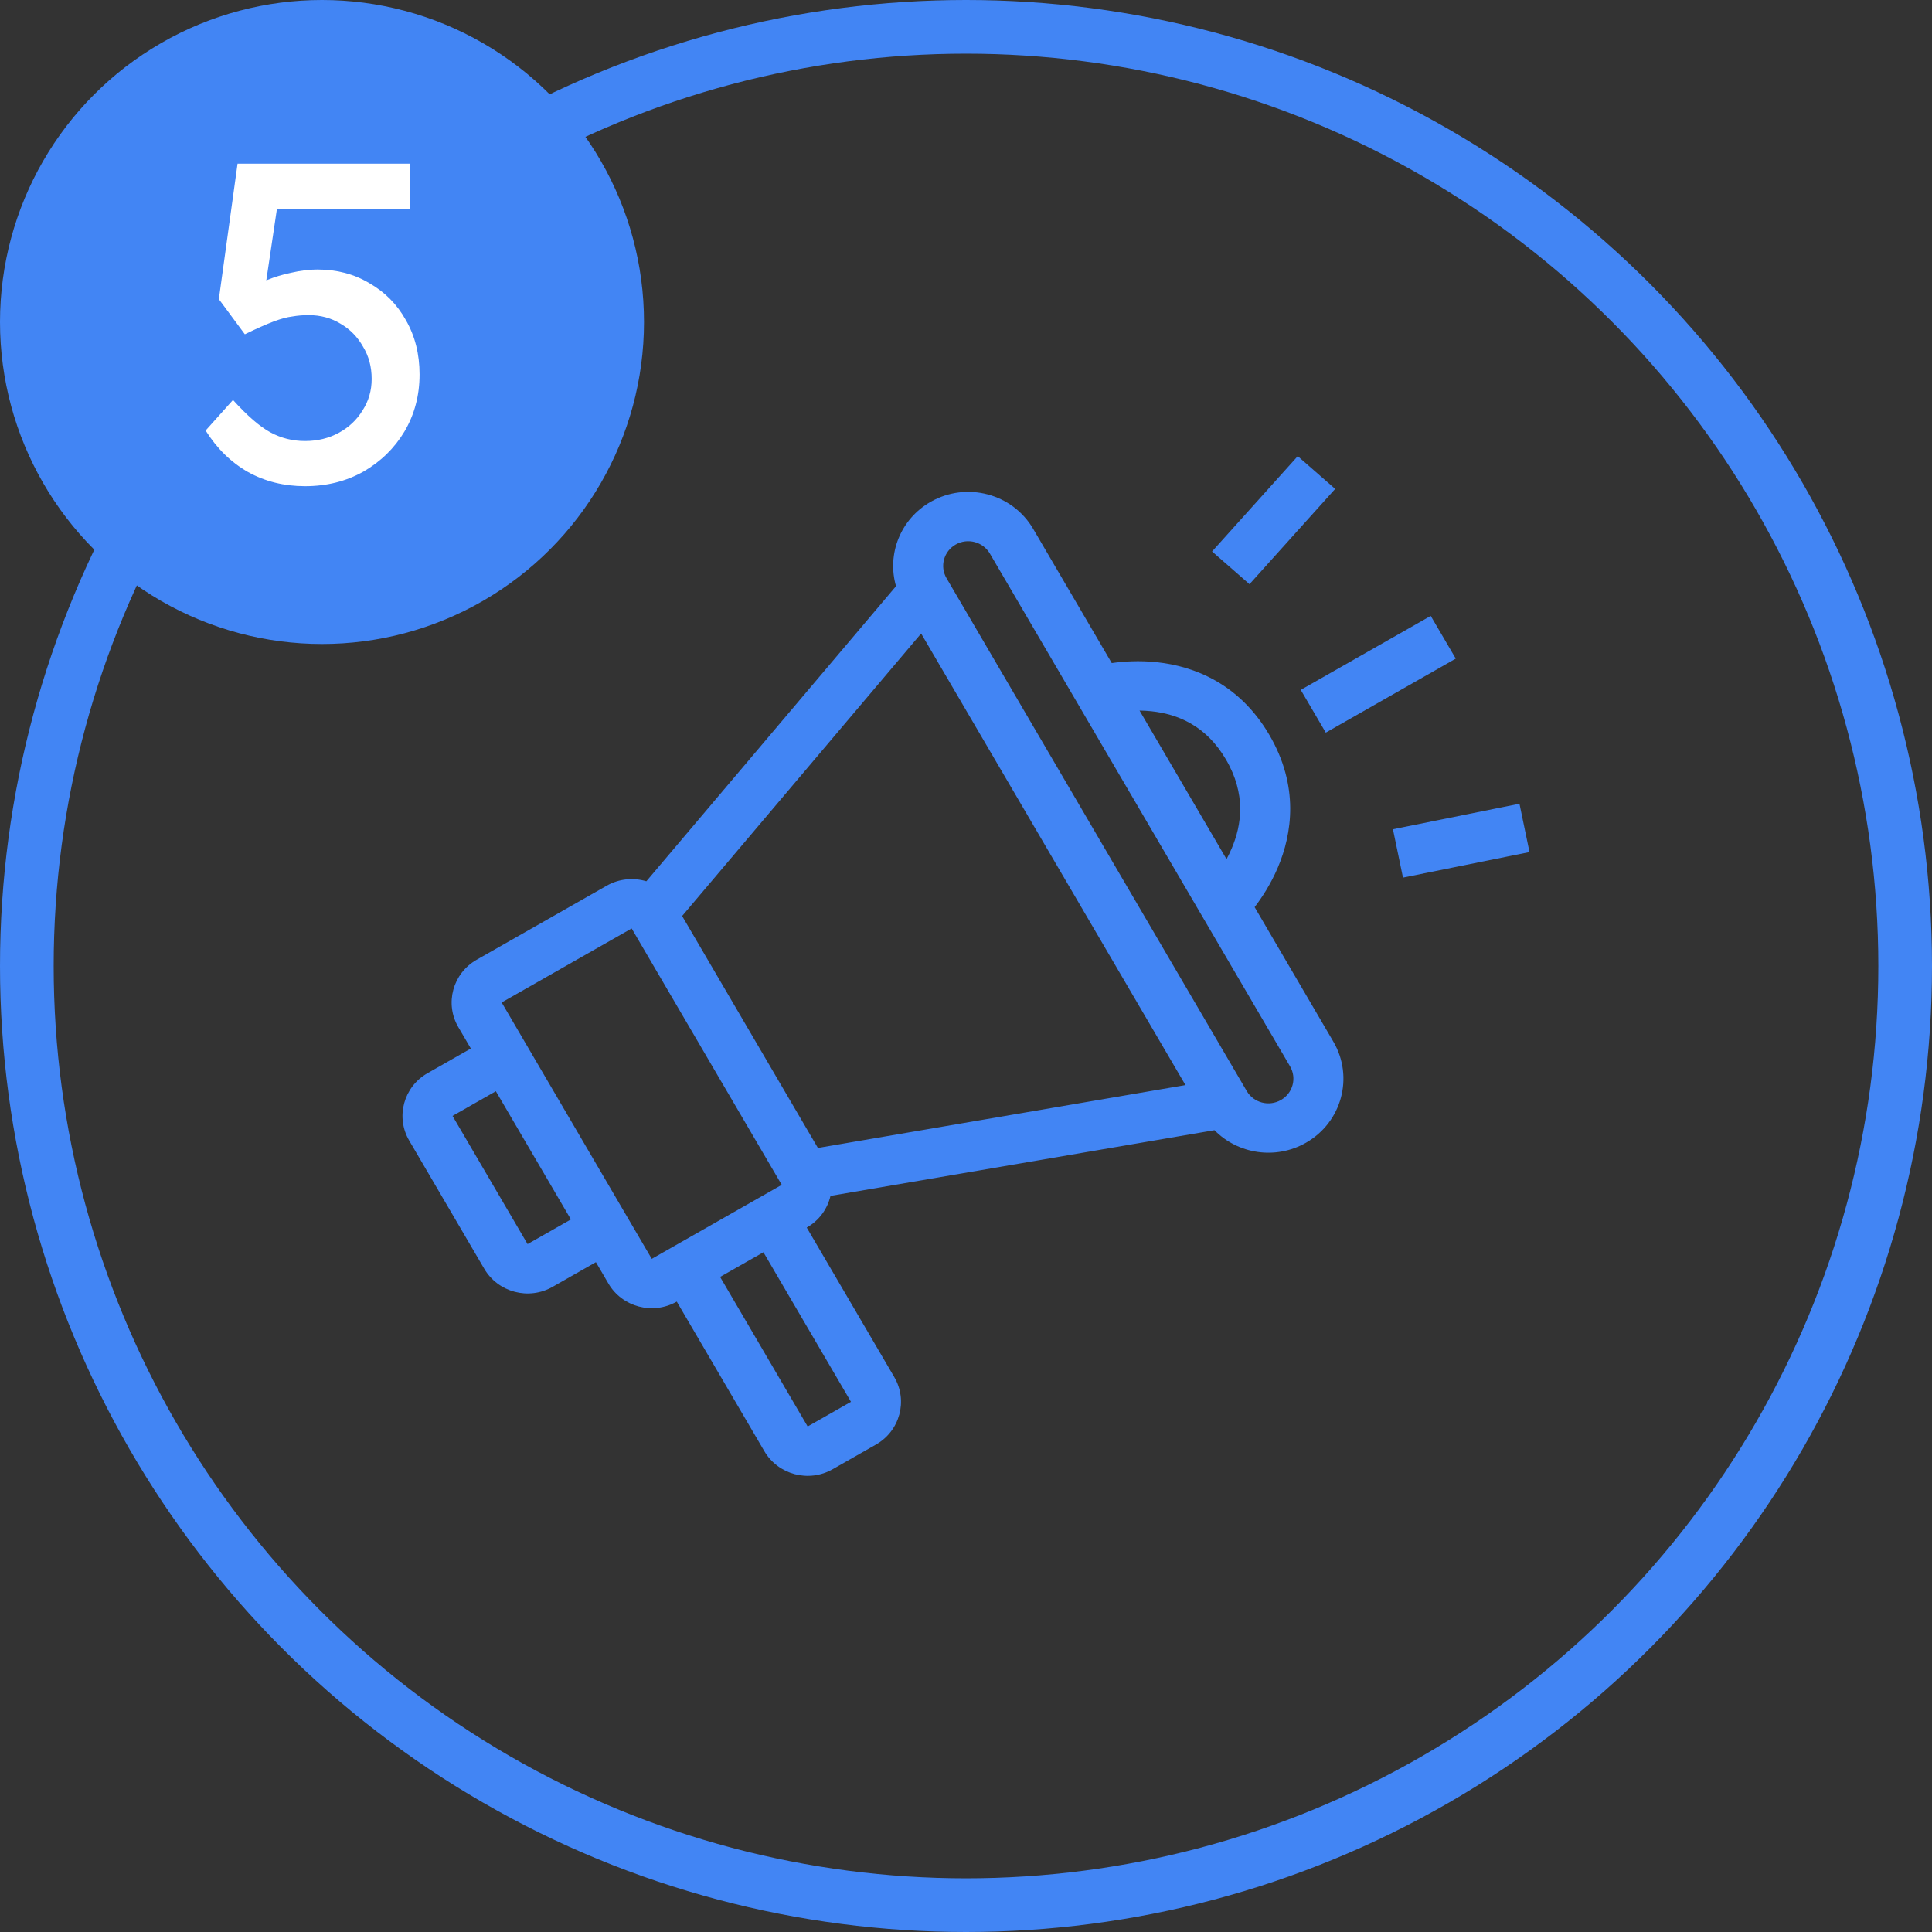
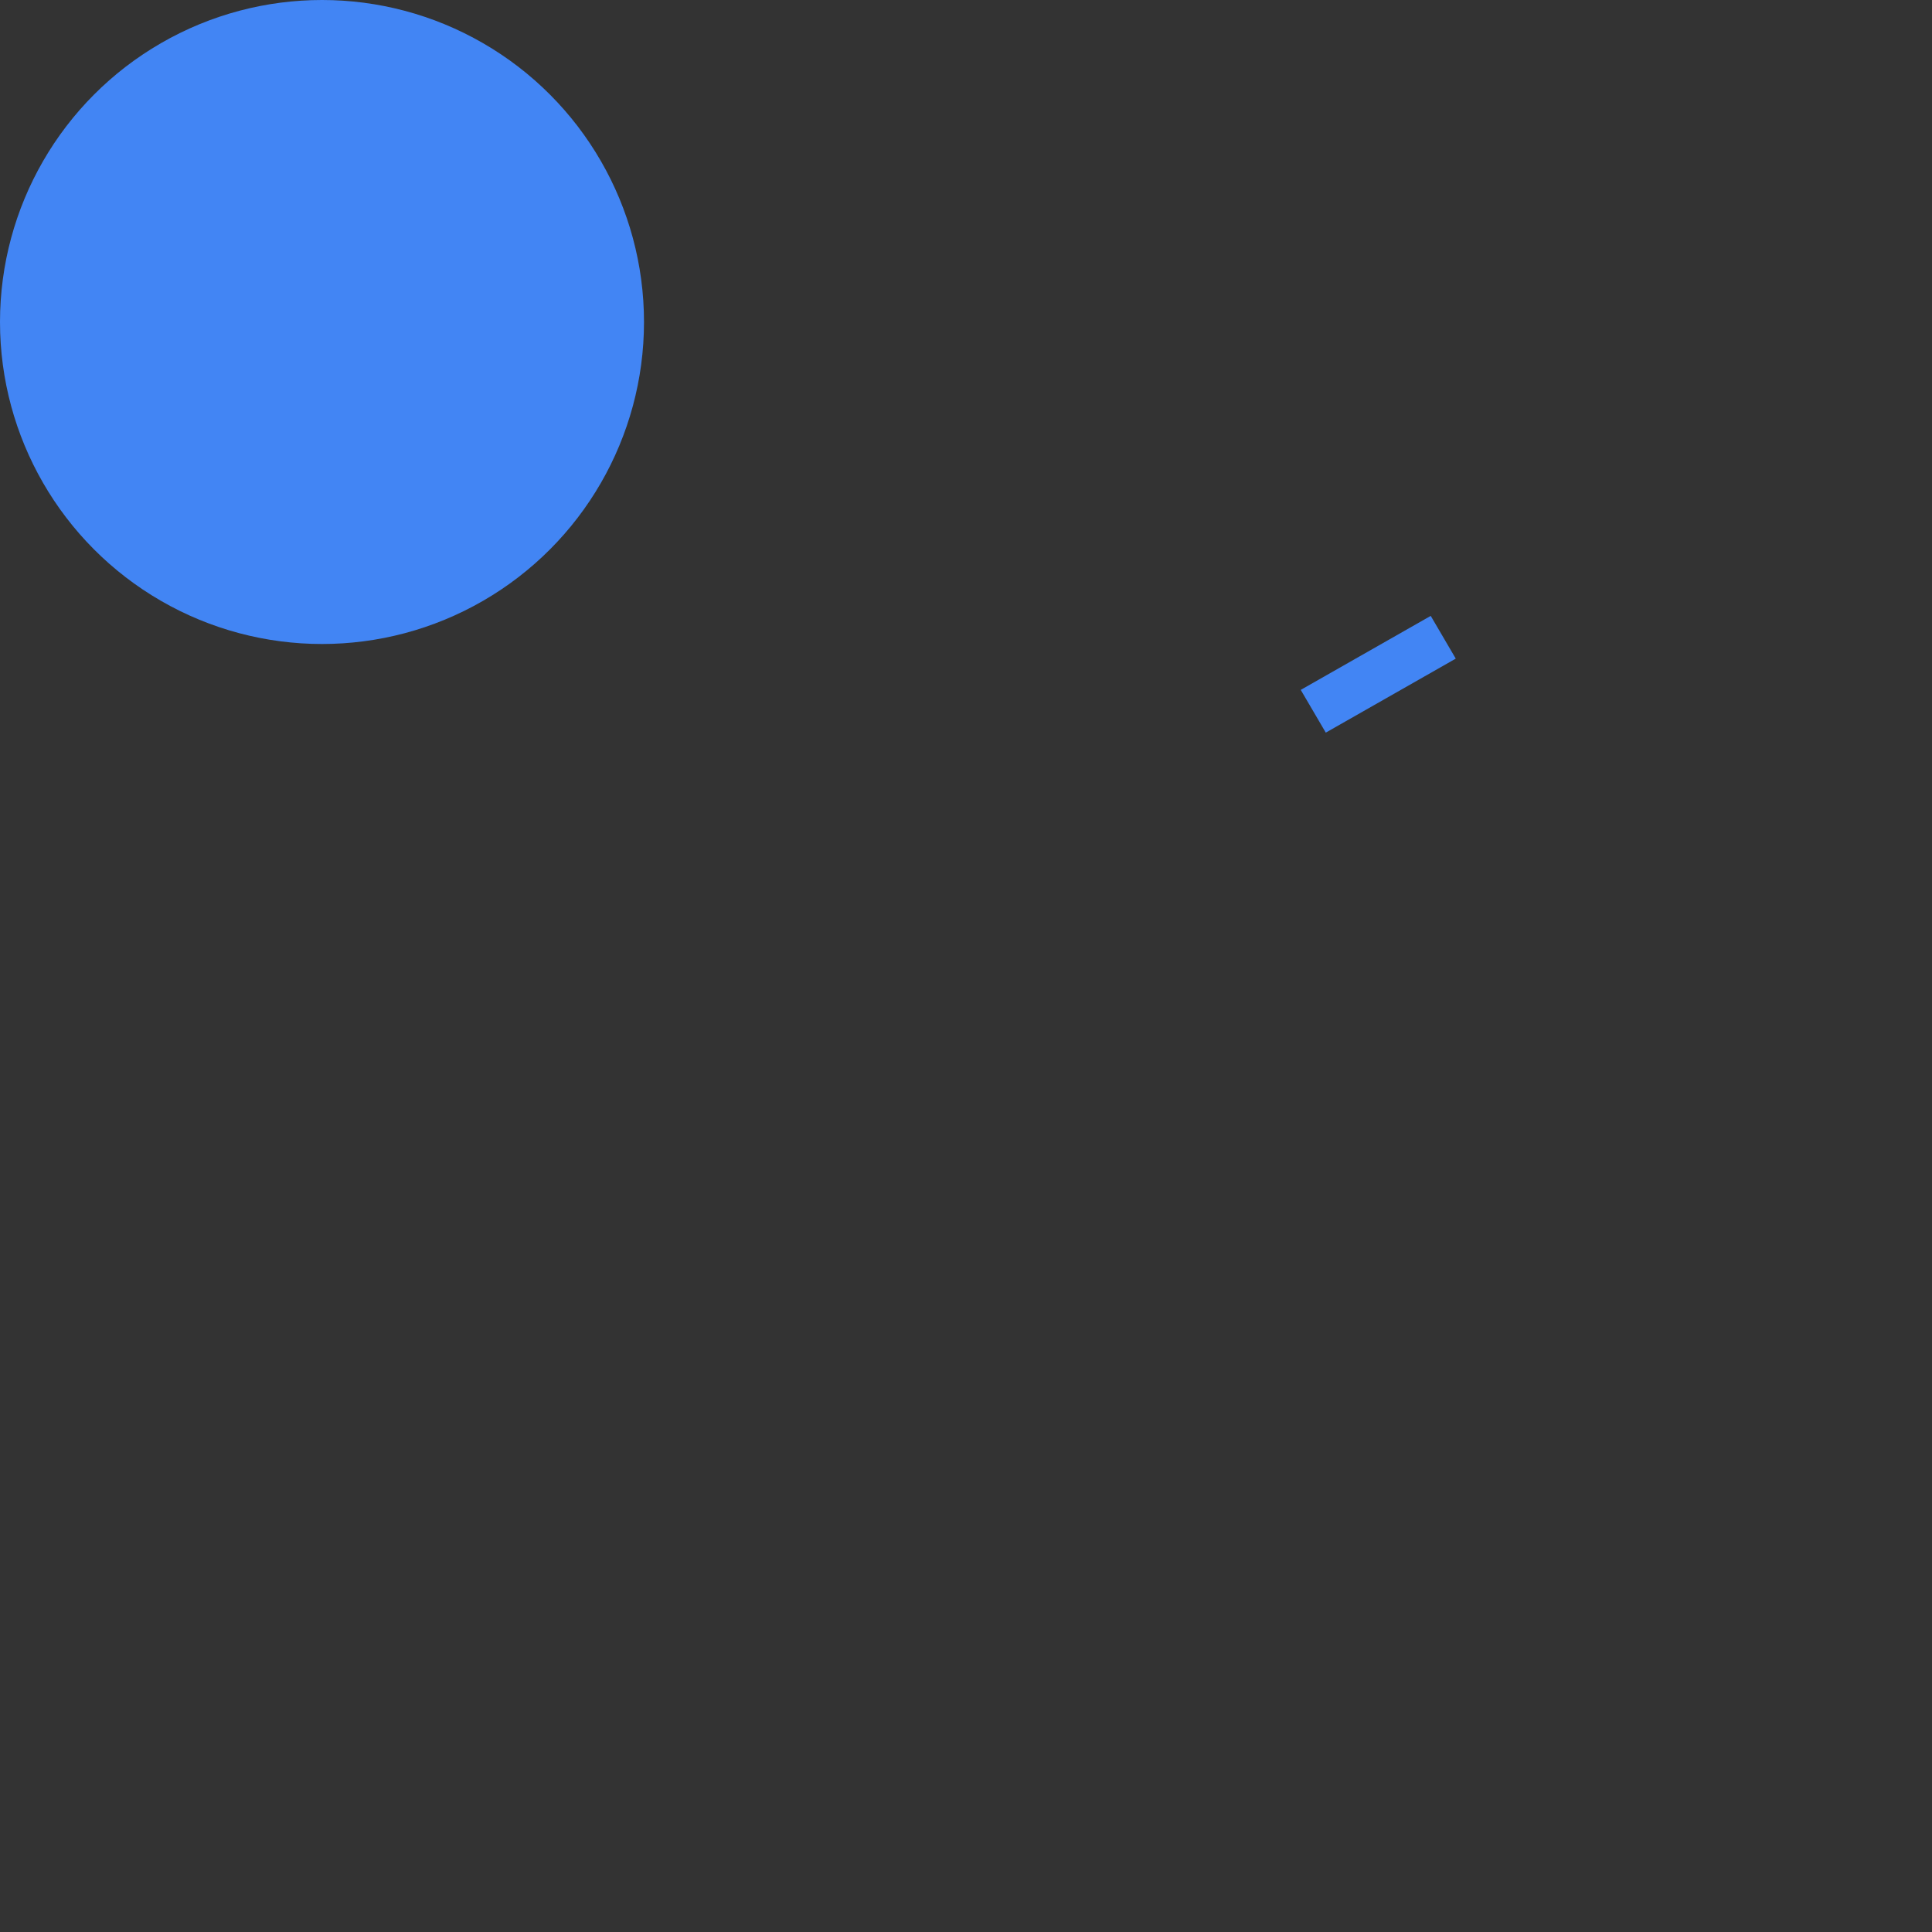
<svg xmlns="http://www.w3.org/2000/svg" width="72" height="72" viewBox="0 0 72 72" fill="none">
  <rect x="0" y="0" width="72" height="72" fill="#333333" stroke="none" />
-   <circle cx="36" cy="36" r="35" stroke="#4285F4" stroke-width="2" />
-   <path fill-rule="evenodd" clip-rule="evenodd" d="M45.26 42.119L30.95 44.567C30.838 45.047 30.532 45.483 30.065 45.748L33.328 51.322C33.843 52.202 33.537 53.326 32.646 53.834L31.031 54.754C30.139 55.261 28.999 54.96 28.484 54.08L25.221 48.507C24.33 49.014 23.189 48.713 22.674 47.834L22.208 47.037L20.594 47.957C19.702 48.465 18.562 48.163 18.047 47.284L15.25 42.506C14.735 41.627 15.041 40.502 15.932 39.995L17.547 39.075L17.081 38.279C16.566 37.399 16.872 36.275 17.764 35.767L22.608 33.009C23.075 32.743 23.61 32.699 24.088 32.843L33.392 21.845C33.048 20.657 33.55 19.346 34.684 18.701C36.022 17.939 37.732 18.391 38.504 19.71L41.432 24.711C41.86 24.65 42.456 24.607 43.127 24.68C44.495 24.829 46.182 25.471 47.303 27.385C48.422 29.296 48.155 31.075 47.621 32.331C47.357 32.951 47.028 33.45 46.766 33.793C46.763 33.797 46.759 33.802 46.756 33.806L49.691 38.82C50.463 40.139 50.005 41.826 48.667 42.588C47.533 43.233 46.131 43.007 45.26 42.119ZM34.328 23.609L25.421 34.137L30.481 42.781L44.179 40.438L34.328 23.609ZM46.462 40.659C46.719 41.098 47.289 41.249 47.735 40.995C48.181 40.741 48.334 40.179 48.076 39.739L36.89 20.63C36.632 20.19 36.062 20.039 35.616 20.293C35.17 20.547 35.017 21.109 35.275 21.549L46.462 40.659ZM45.709 32.018C45.776 31.894 45.841 31.761 45.901 31.62C46.273 30.747 46.444 29.595 45.688 28.305C44.935 27.017 43.855 26.609 42.923 26.508C42.765 26.49 42.613 26.482 42.468 26.481L45.709 32.018ZM19.661 46.364L21.276 45.445L18.479 40.667L16.865 41.587L19.661 46.364ZM24.289 46.914L18.696 37.359L23.54 34.601L29.133 44.156L24.289 46.914ZM26.836 47.587L30.099 53.161L31.713 52.242L28.451 46.668L26.836 47.587Z" fill="#4285F4" />
  <path d="M48.475 25.71L53.319 22.952L54.252 24.545L49.408 27.303L48.475 25.71Z" fill="#4285F4" />
-   <path d="M48.363 17L45.17 20.551L46.565 21.771L49.758 18.22L48.363 17Z" fill="#4285F4" />
-   <path d="M52.285 32.706L57 31.754L56.626 29.953L51.911 30.904L52.285 32.706Z" fill="#4285F4" />
  <circle cx="12" cy="12" r="12" fill="#4285F4" />
-   <path d="M11.369 18.119C10.587 18.119 9.879 17.944 9.244 17.592C8.609 17.23 8.082 16.714 7.663 16.045L8.683 14.906C9.216 15.495 9.68 15.898 10.077 16.113C10.474 16.328 10.904 16.436 11.369 16.436C11.834 16.436 12.253 16.334 12.627 16.13C13.001 15.926 13.296 15.649 13.511 15.297C13.738 14.946 13.851 14.555 13.851 14.124C13.851 13.671 13.743 13.268 13.528 12.917C13.324 12.555 13.046 12.271 12.695 12.067C12.344 11.852 11.947 11.744 11.505 11.744C11.29 11.744 11.086 11.761 10.893 11.795C10.7 11.818 10.468 11.88 10.196 11.982C9.924 12.084 9.567 12.243 9.125 12.458L8.156 11.149L8.853 6.1H15.279V7.8H10.009L10.366 7.477L9.805 11.251L9.38 10.758C9.493 10.645 9.686 10.537 9.958 10.435C10.23 10.322 10.53 10.231 10.859 10.163C11.199 10.084 11.522 10.044 11.828 10.044C12.553 10.044 13.199 10.214 13.766 10.554C14.344 10.883 14.797 11.342 15.126 11.931C15.466 12.521 15.636 13.195 15.636 13.954C15.636 14.736 15.449 15.444 15.075 16.079C14.701 16.703 14.191 17.201 13.545 17.575C12.899 17.938 12.174 18.119 11.369 18.119Z" fill="white" />
</svg>